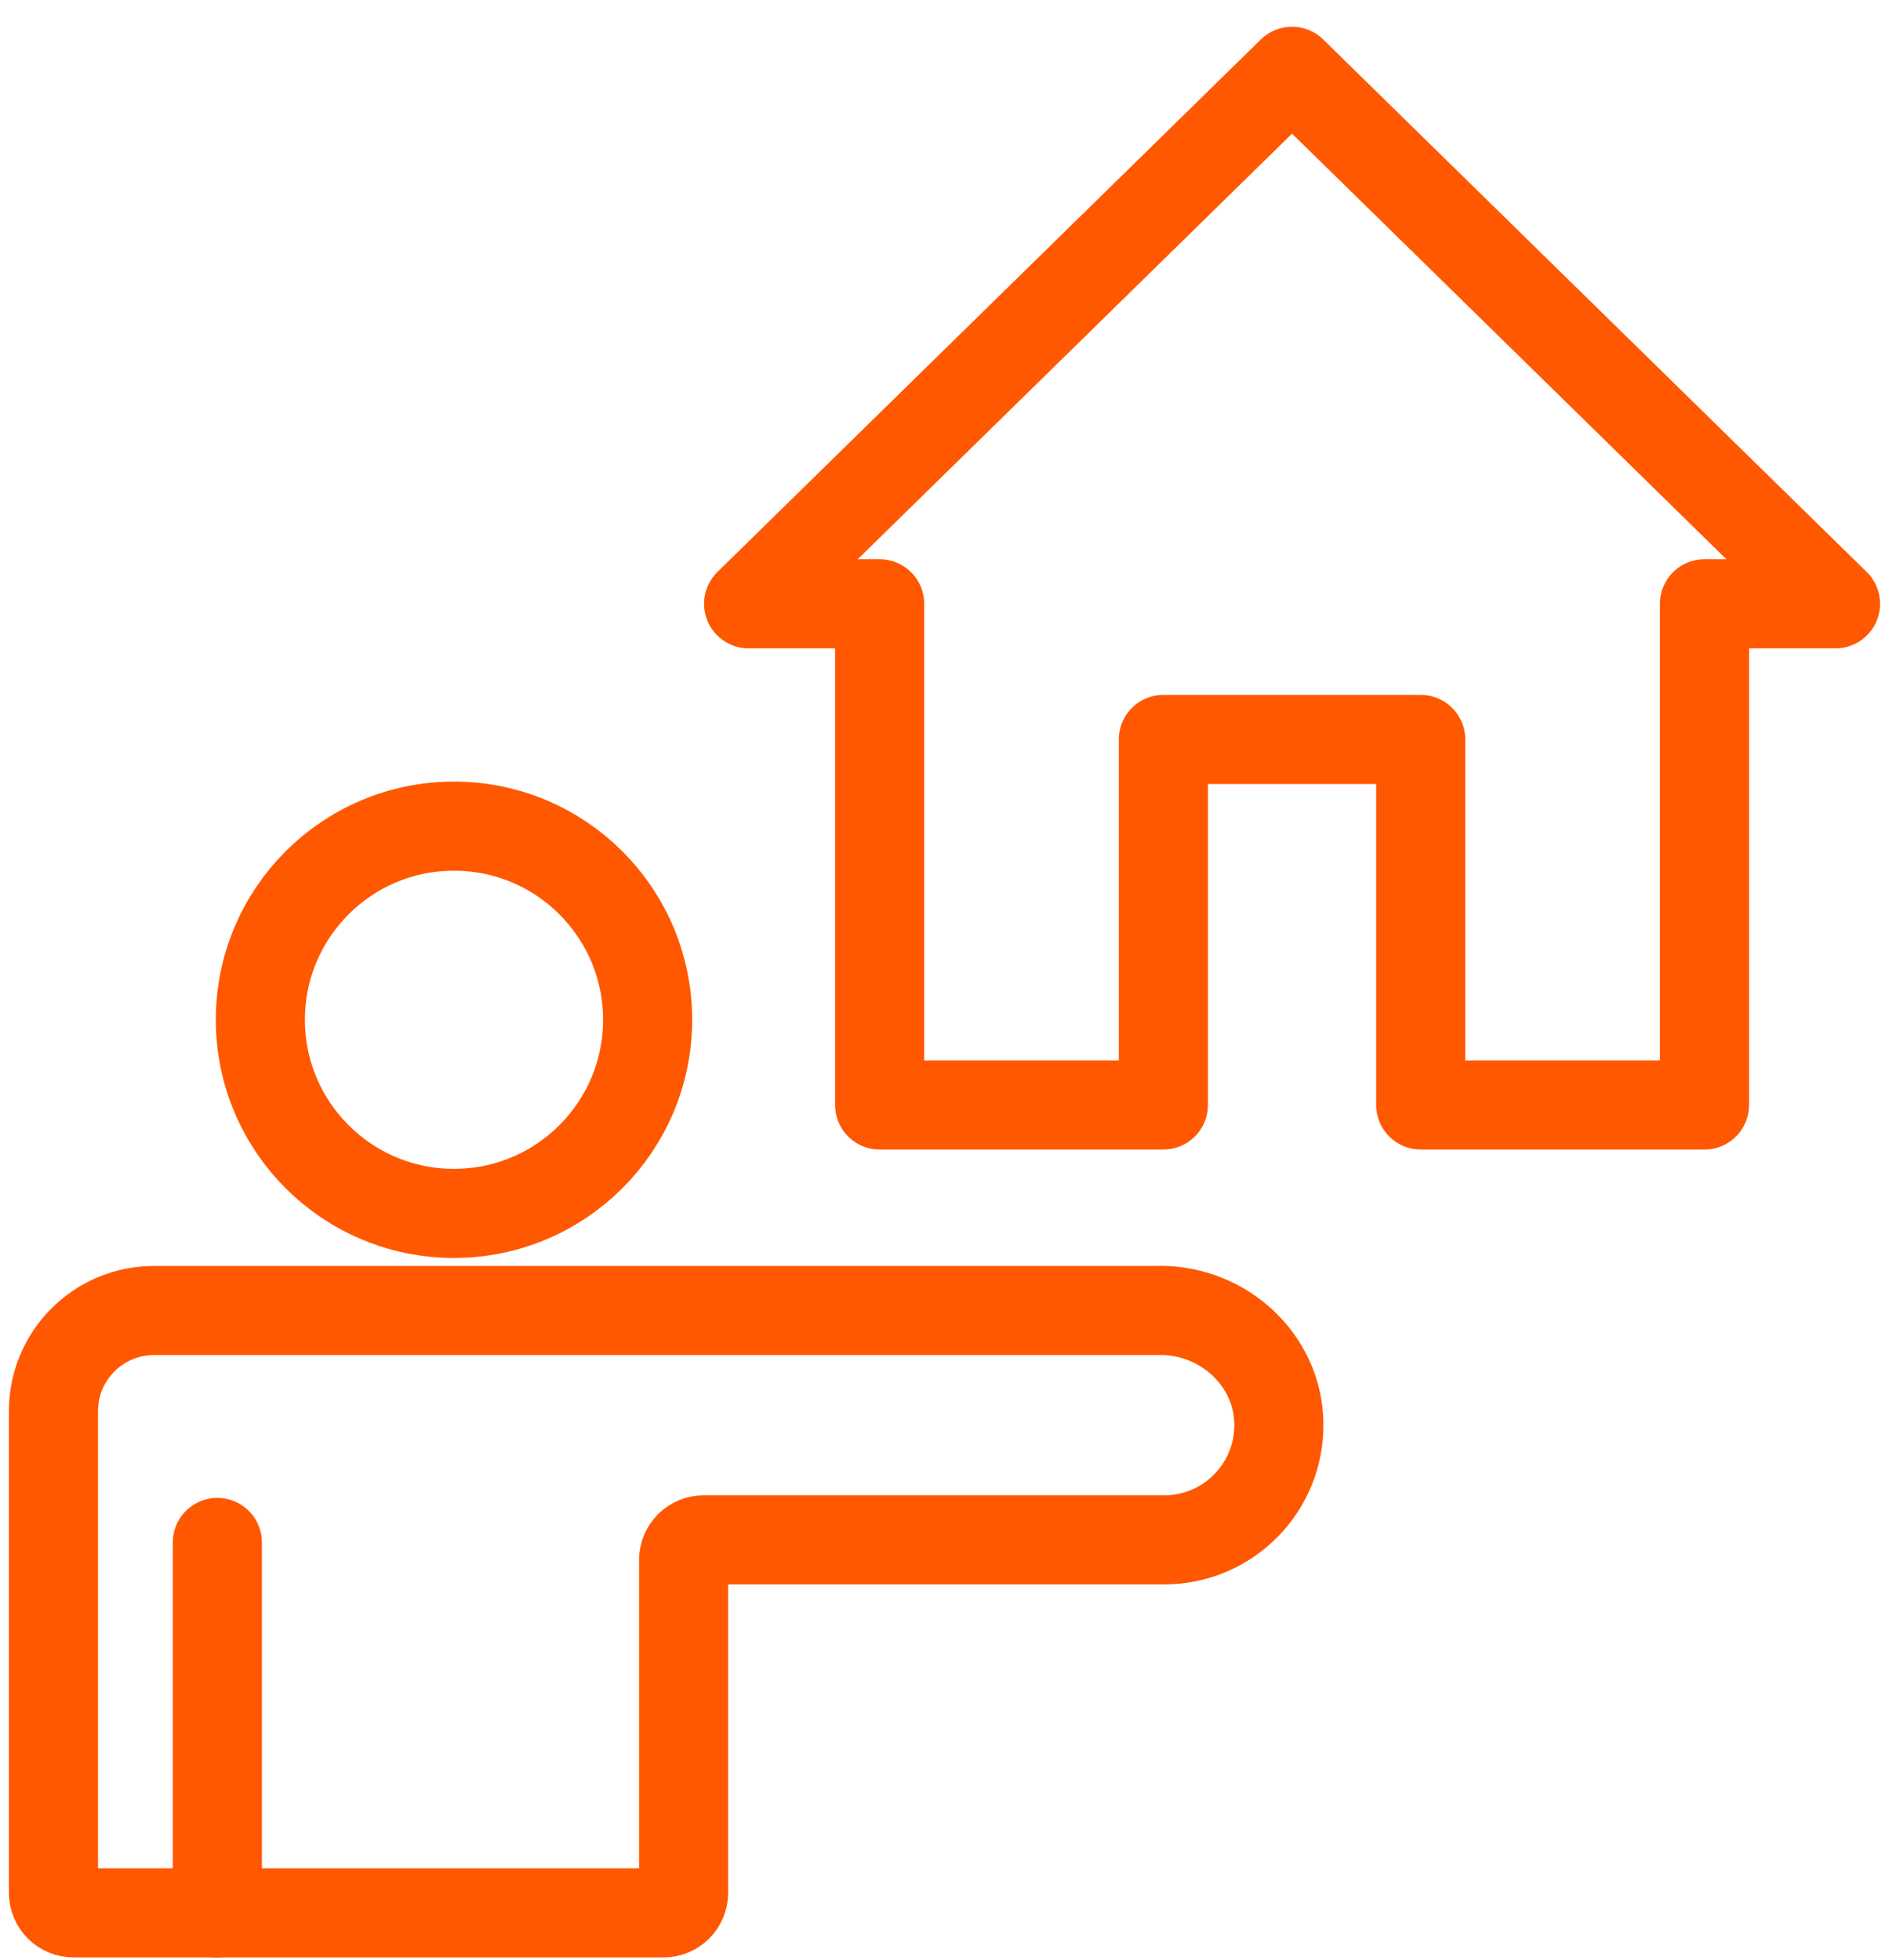
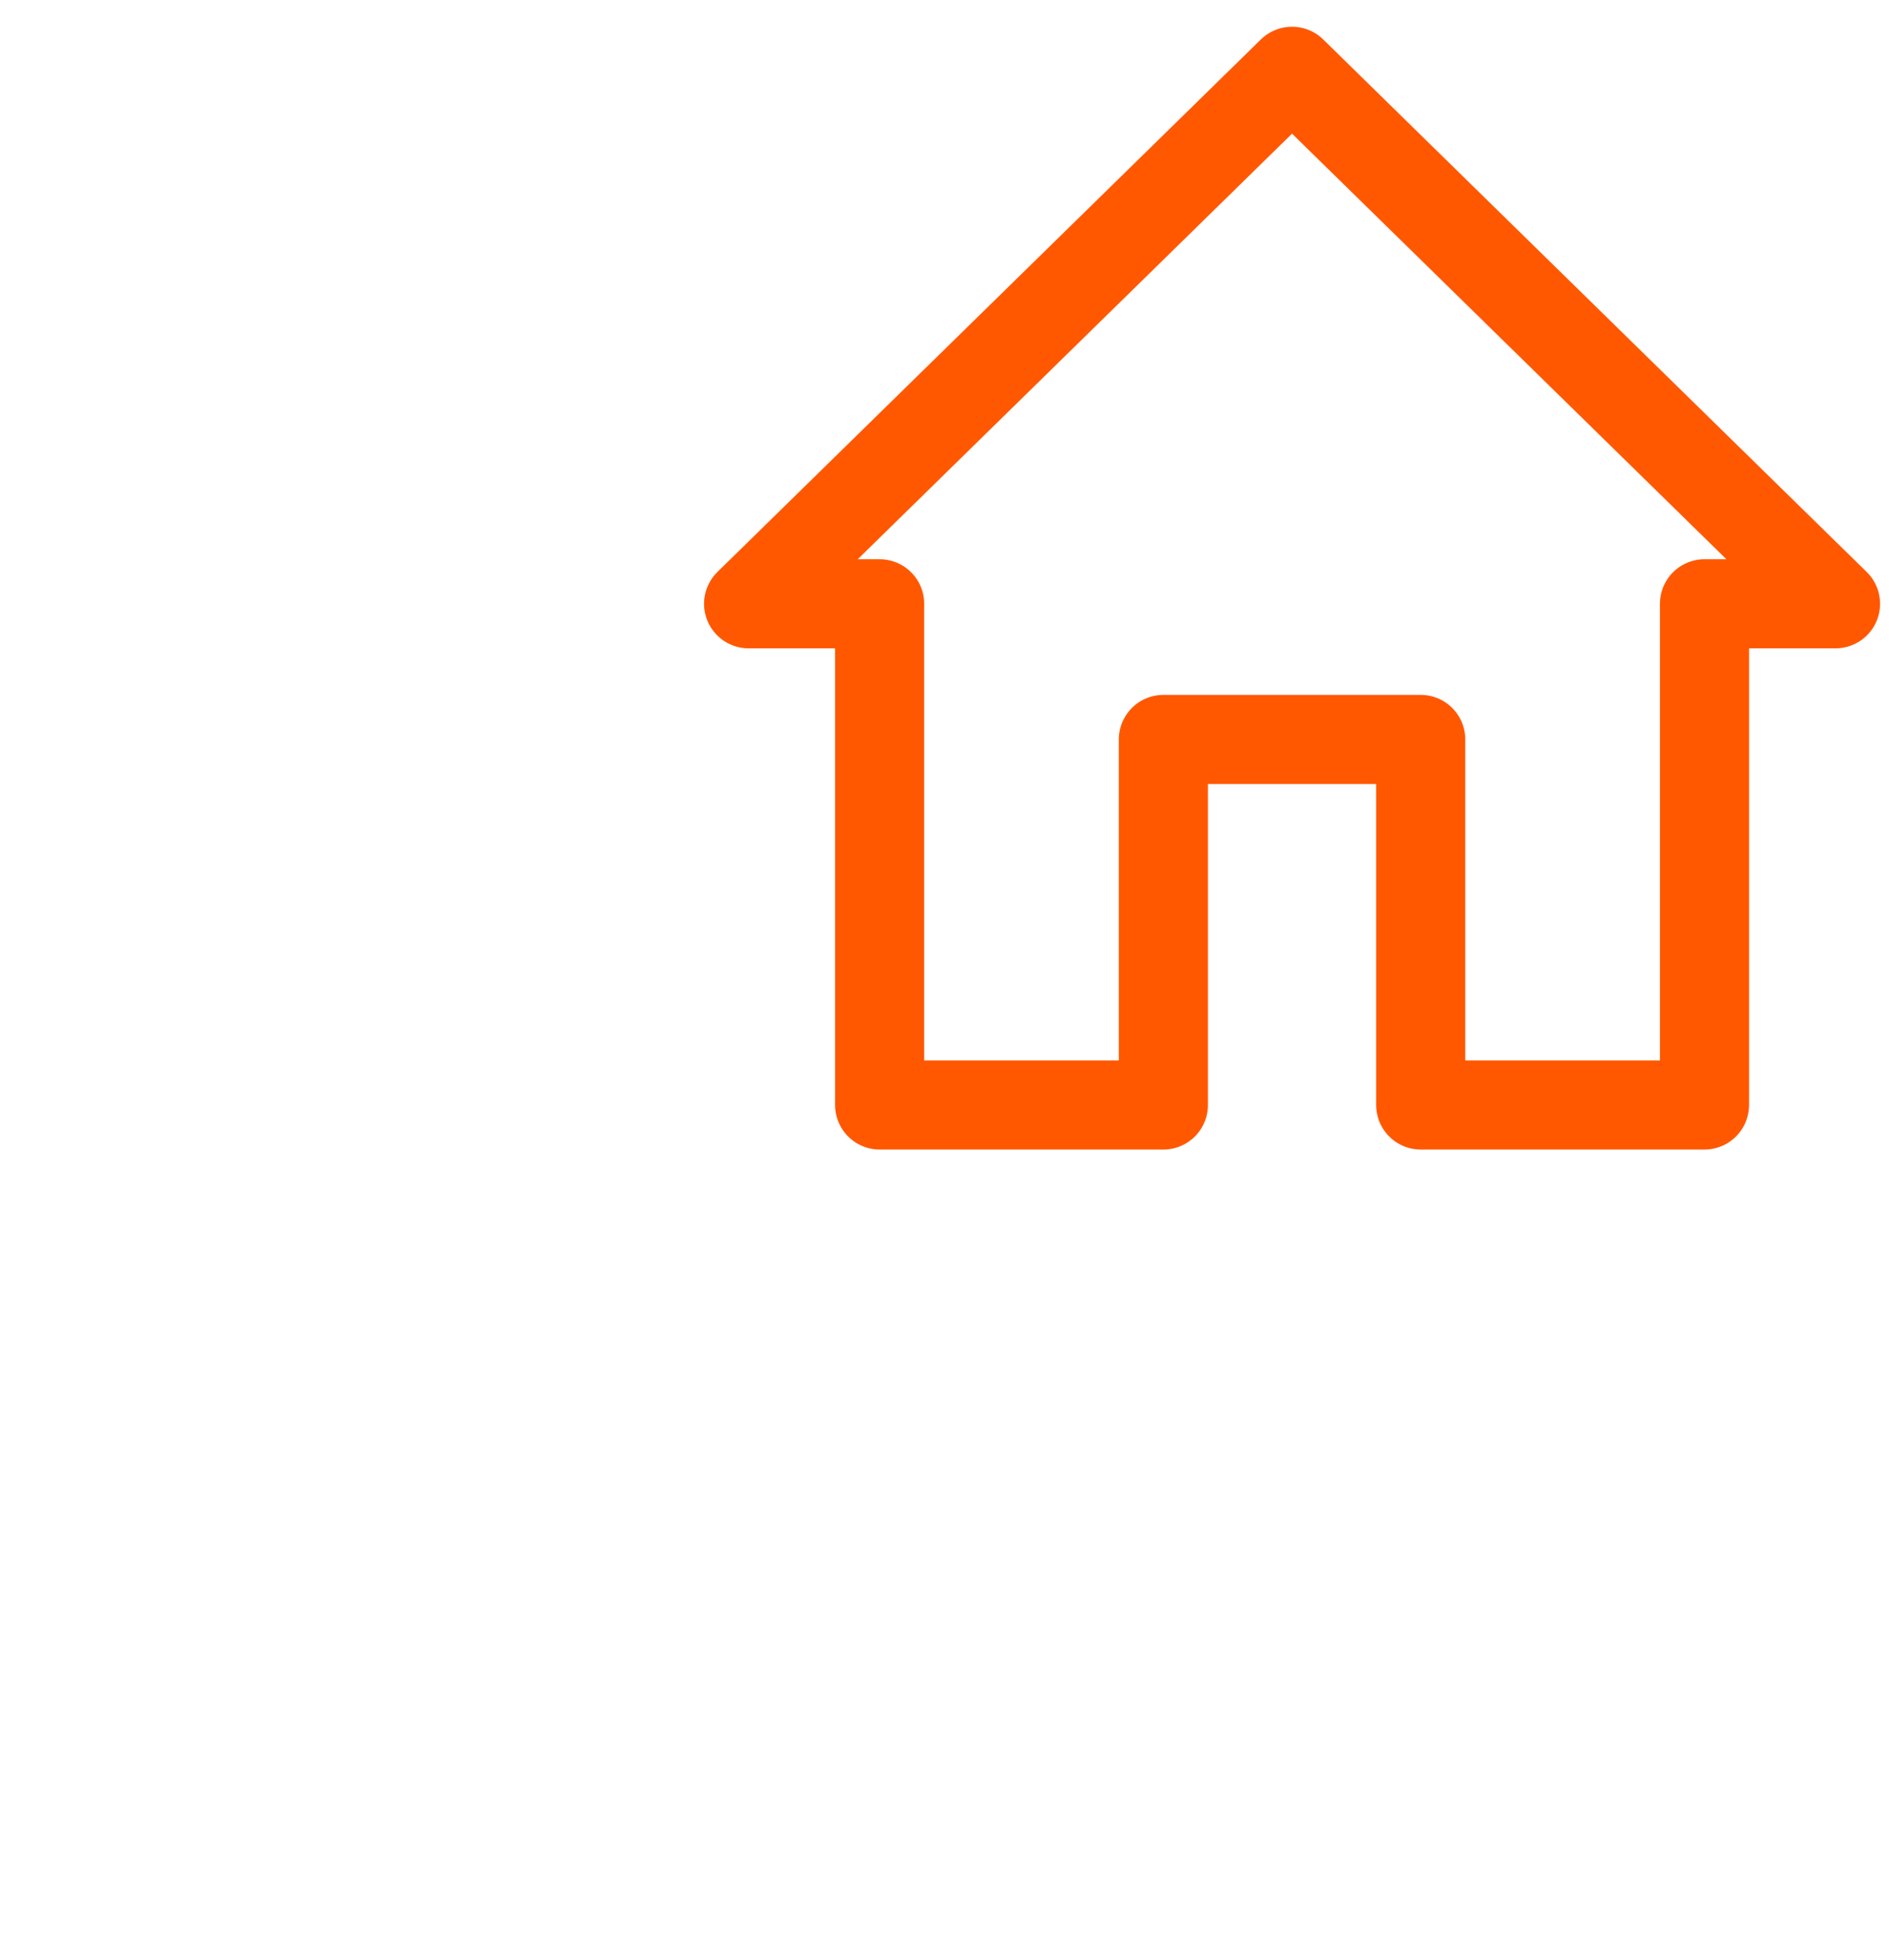
<svg xmlns="http://www.w3.org/2000/svg" width="53" height="55" viewBox="0 0 53 55" fill="none">
  <path d="M36.251 2L21.004 16.941H24.68V31.003H32.641V20.747H39.861V31.003H47.823V16.941H51.499L36.251 2Z" stroke="#FF5800" stroke-width="2.5" stroke-linecap="round" stroke-linejoin="round" />
-   <path d="M12.737 34.045C15.738 34.045 18.17 31.613 18.17 28.612C18.17 25.612 15.738 23.18 12.737 23.18C9.737 23.18 7.305 25.612 7.305 28.612C7.305 31.613 9.737 34.045 12.737 34.045Z" stroke="#FF5800" stroke-width="2.5" stroke-linecap="round" stroke-linejoin="round" />
-   <path d="M32.553 36.77H4.321C2.761 36.77 1.5 38.034 1.5 39.591V53.106C1.5 53.419 1.751 53.671 2.065 53.671H18.614C18.928 53.671 19.18 53.419 19.18 53.106V43.77C19.18 43.457 19.431 43.205 19.744 43.205H32.663C34.461 43.205 35.915 41.731 35.881 39.926C35.85 38.151 34.327 36.767 32.556 36.767L32.553 36.77Z" stroke="#FF5800" stroke-width="2.5" stroke-linecap="round" stroke-linejoin="round" />
-   <path d="M6.098 53.674V43.277" stroke="#FF5800" stroke-width="2.5" stroke-linecap="round" stroke-linejoin="round" />
</svg>